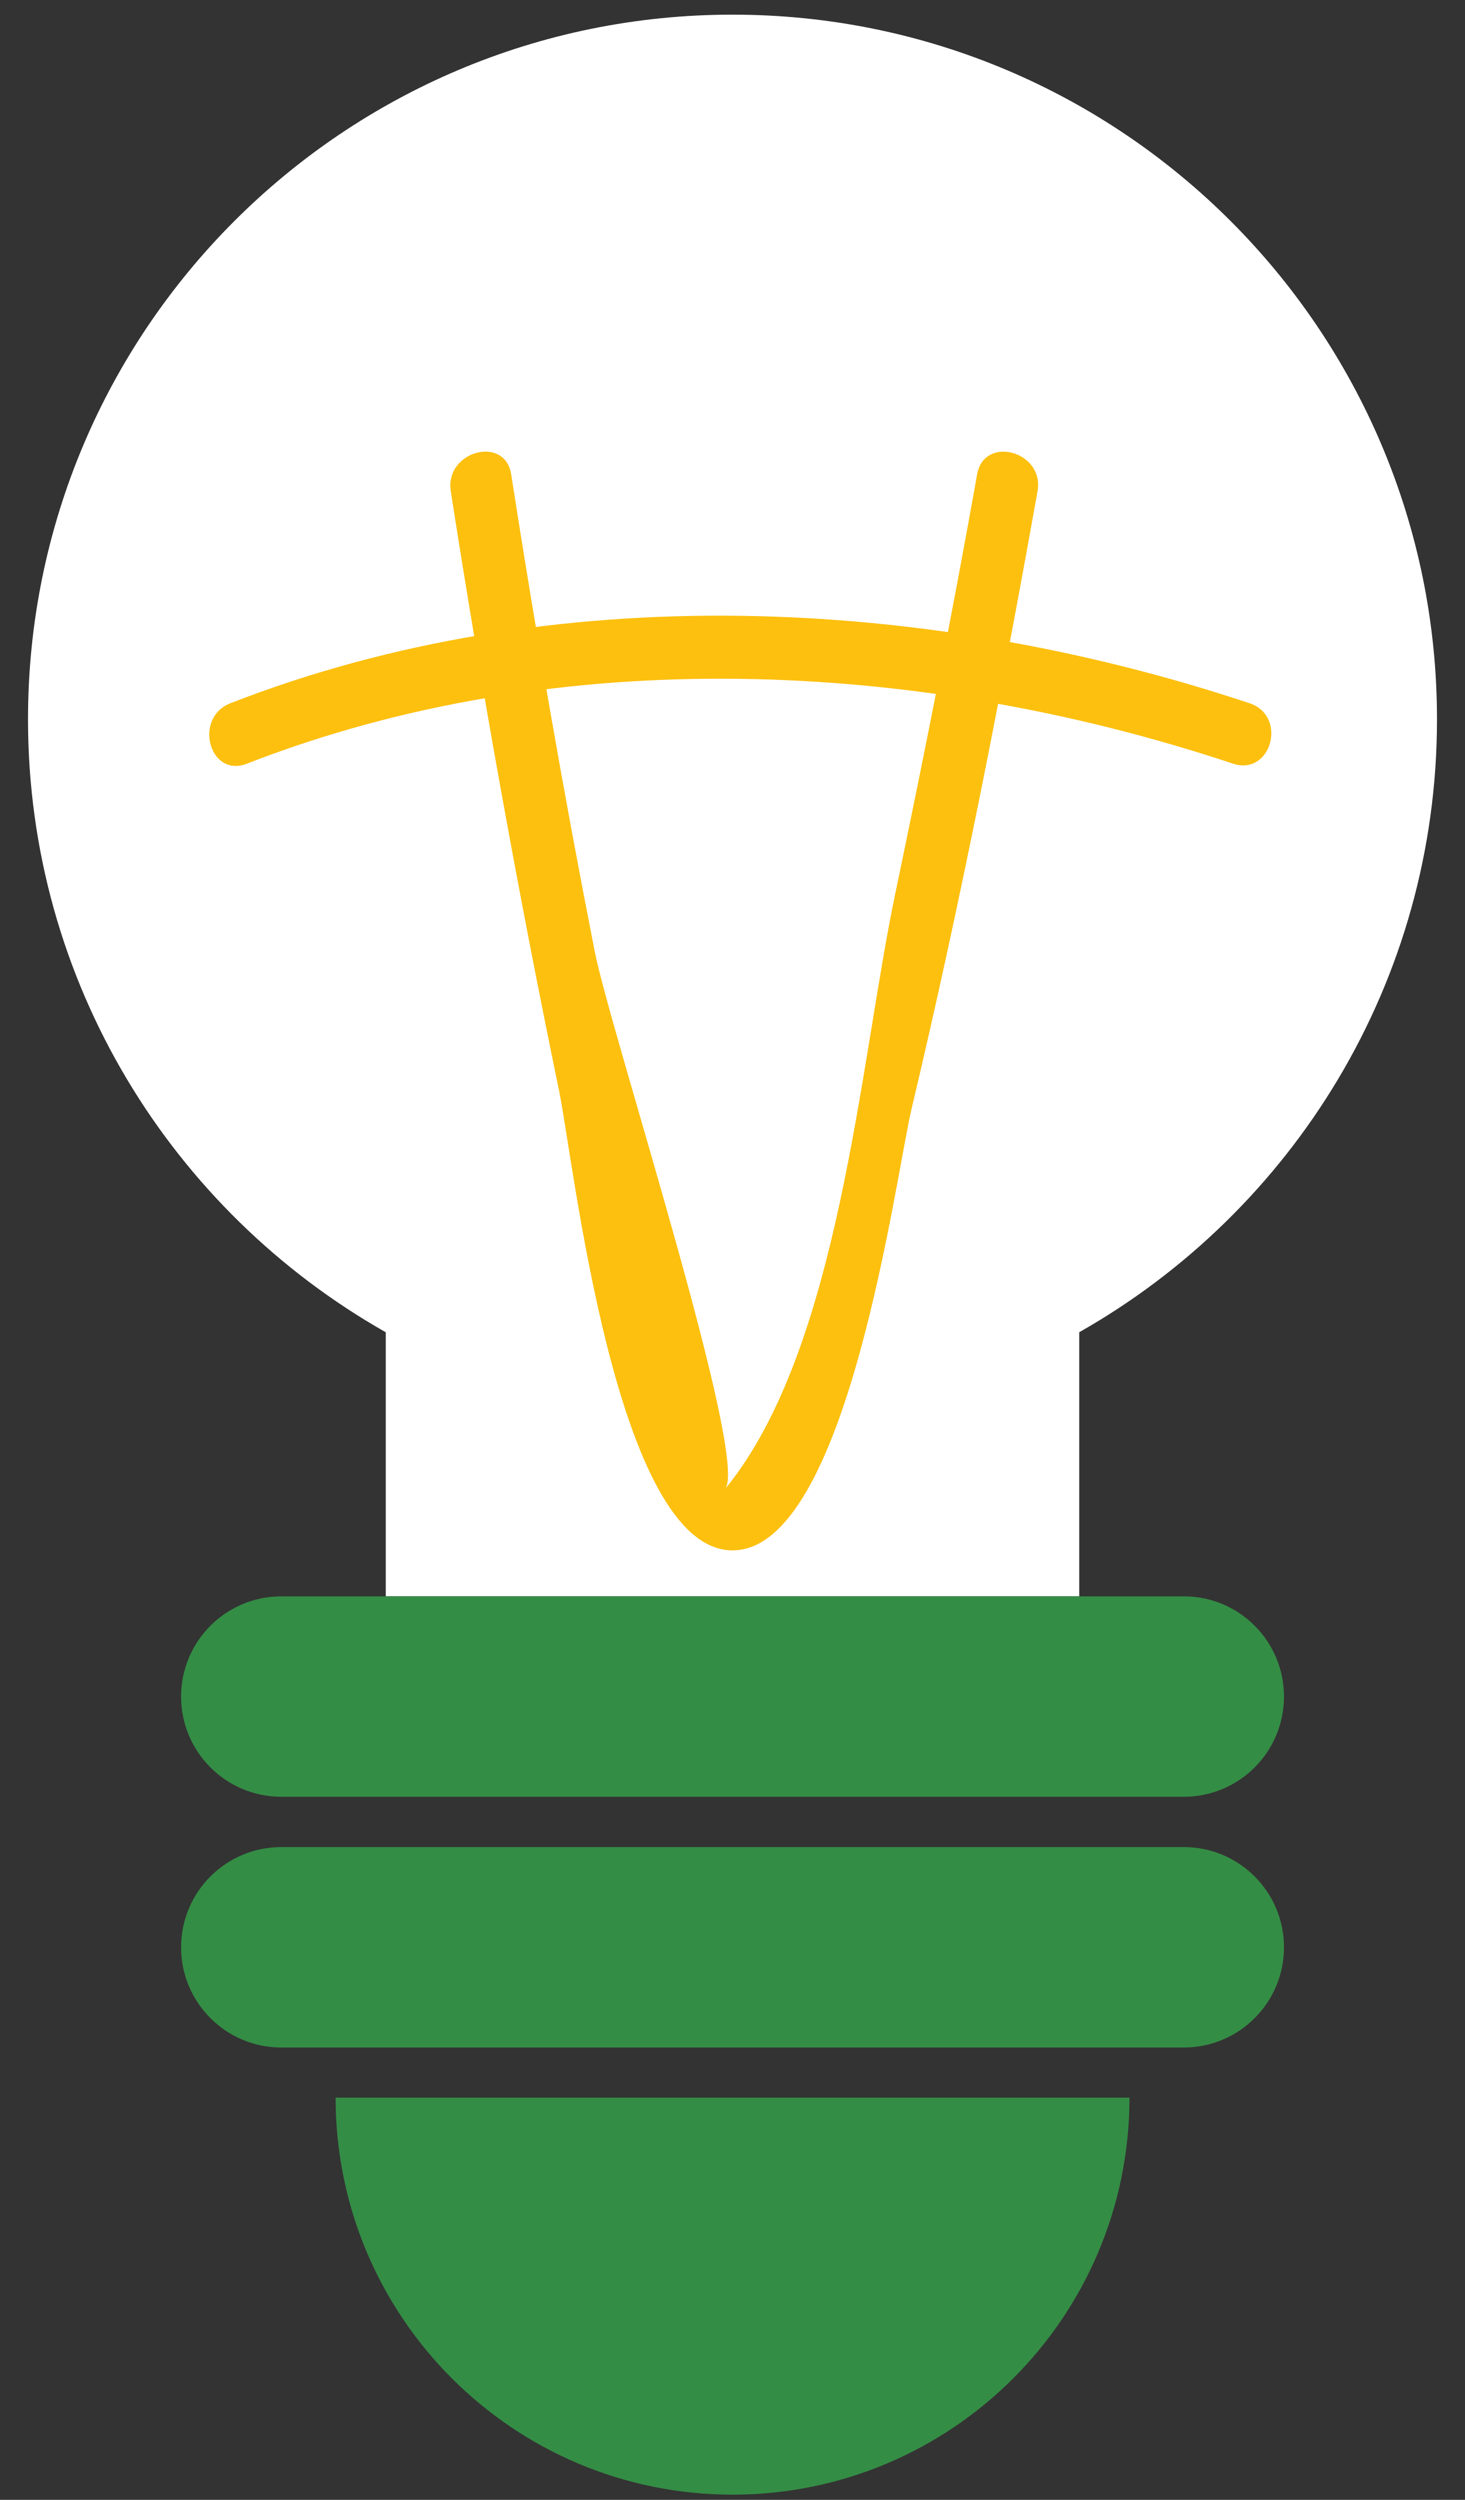
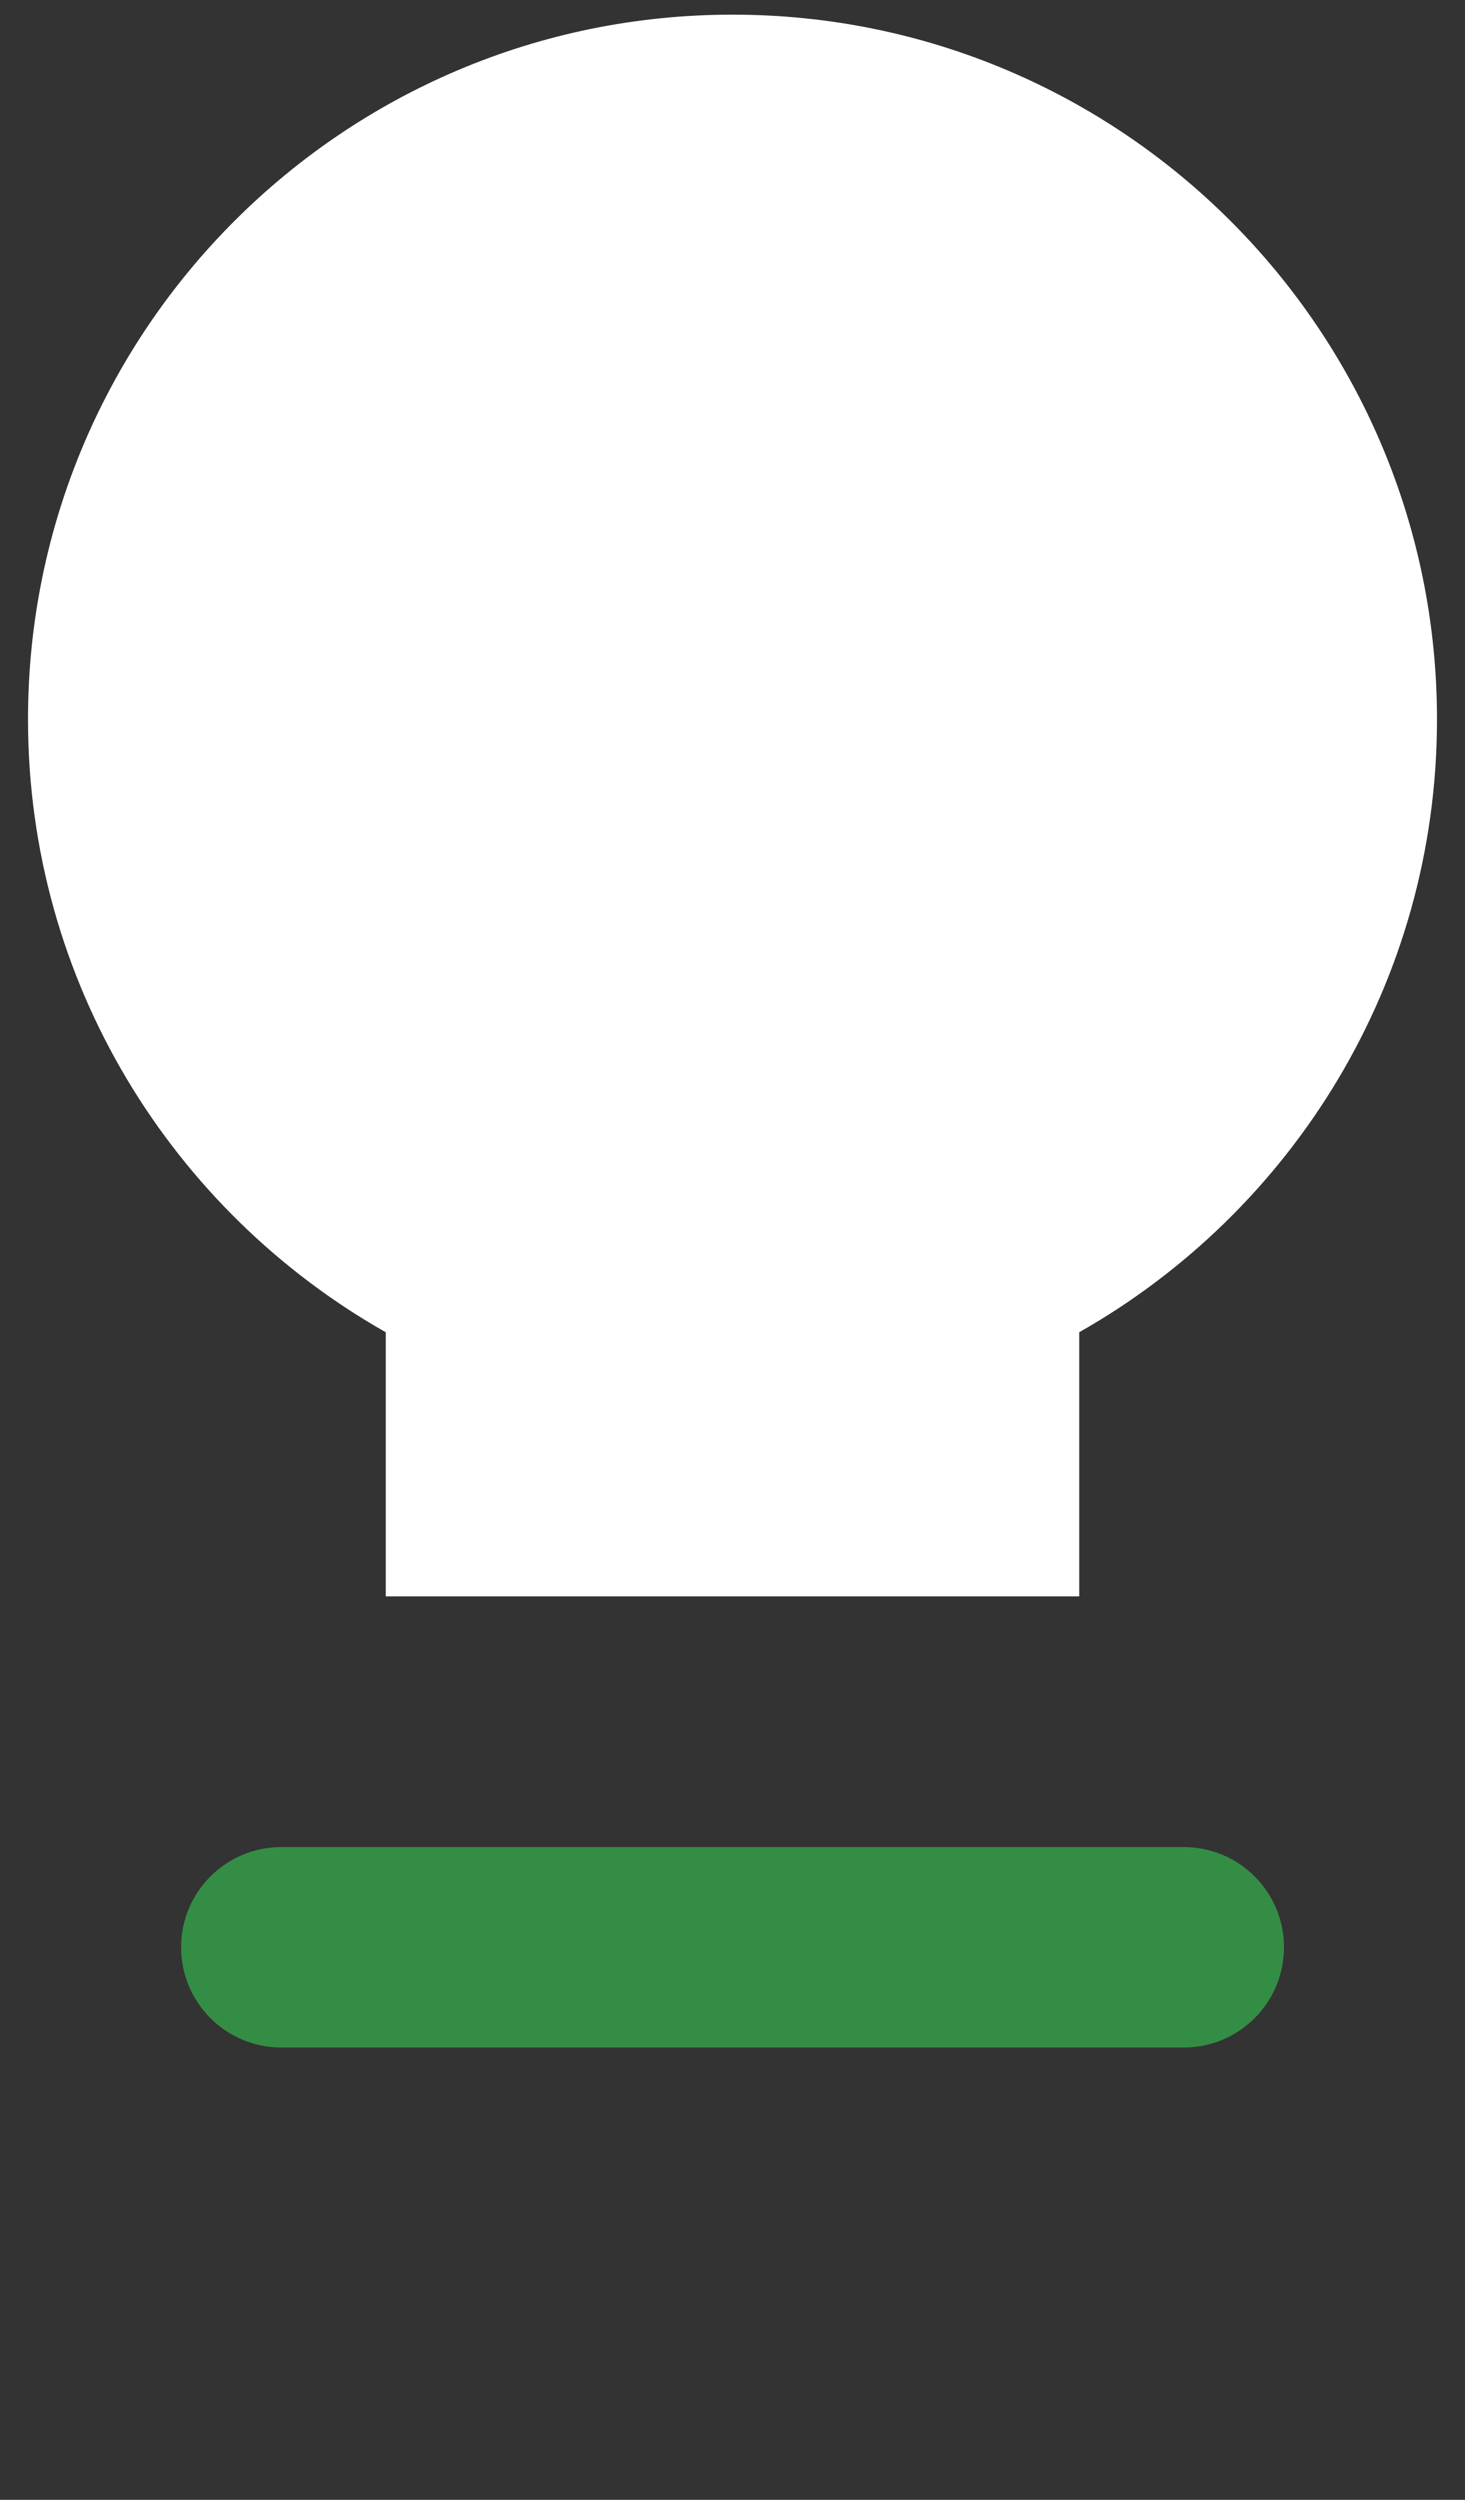
<svg xmlns="http://www.w3.org/2000/svg" width="34" height="58" viewBox="0 0 34 58" fill="none">
  <rect x="0" y="0" width="34" height="58" fill="#333333" stroke="none" />
  <path d="M33.35 16.69C33.35 7.661 26.029 0.34 17 0.34C7.971 0.34 0.65 7.66 0.65 16.69C0.65 22.791 3.999 28.102 8.953 30.911V37.038H25.047V30.91C30.002 28.1 33.35 22.79 33.35 16.69Z" fill="white" />
-   <path d="M29.799 39.364C29.799 40.648 28.758 41.688 27.473 41.688H6.529C5.244 41.688 4.203 40.648 4.203 39.364C4.203 38.079 5.244 37.038 6.529 37.038H27.473C28.758 37.037 29.799 38.079 29.799 39.364Z" fill="#348D45" />
  <path d="M29.799 45.18C29.799 46.464 28.758 47.506 27.473 47.506H6.529C5.244 47.506 4.203 46.464 4.203 45.18C4.203 43.896 5.244 42.855 6.529 42.855H27.473C28.758 42.855 29.799 43.896 29.799 45.18Z" fill="#348D45" />
-   <path d="M17.001 57.88C22.088 57.88 26.213 53.757 26.213 48.669H7.789C7.789 53.757 11.914 57.88 17.001 57.88Z" fill="#348D45" />
-   <path d="M10.461 11.393C11.186 16.05 12.021 20.692 12.975 25.307C13.315 26.955 14.284 35.971 17.001 35.971C19.665 35.971 20.775 27.334 21.159 25.714C22.284 20.977 23.224 16.187 24.08 11.393C24.243 10.475 22.842 10.083 22.677 11.006C22.099 14.258 21.454 17.497 20.778 20.731C19.948 24.689 19.487 31.301 16.829 34.547C17.398 33.852 14.171 23.943 13.804 22.08C13.08 18.404 12.44 14.708 11.864 11.006C11.718 10.081 10.317 10.475 10.461 11.393Z" fill="#FDC00F" />
-   <path d="M5.732 17.718C12.986 14.89 21.348 15.299 28.615 17.718C29.507 18.014 29.887 16.611 29.002 16.317C21.51 13.822 12.824 13.4 5.346 16.317C4.482 16.653 4.857 18.06 5.732 17.718Z" fill="#FDC00F" />
</svg>